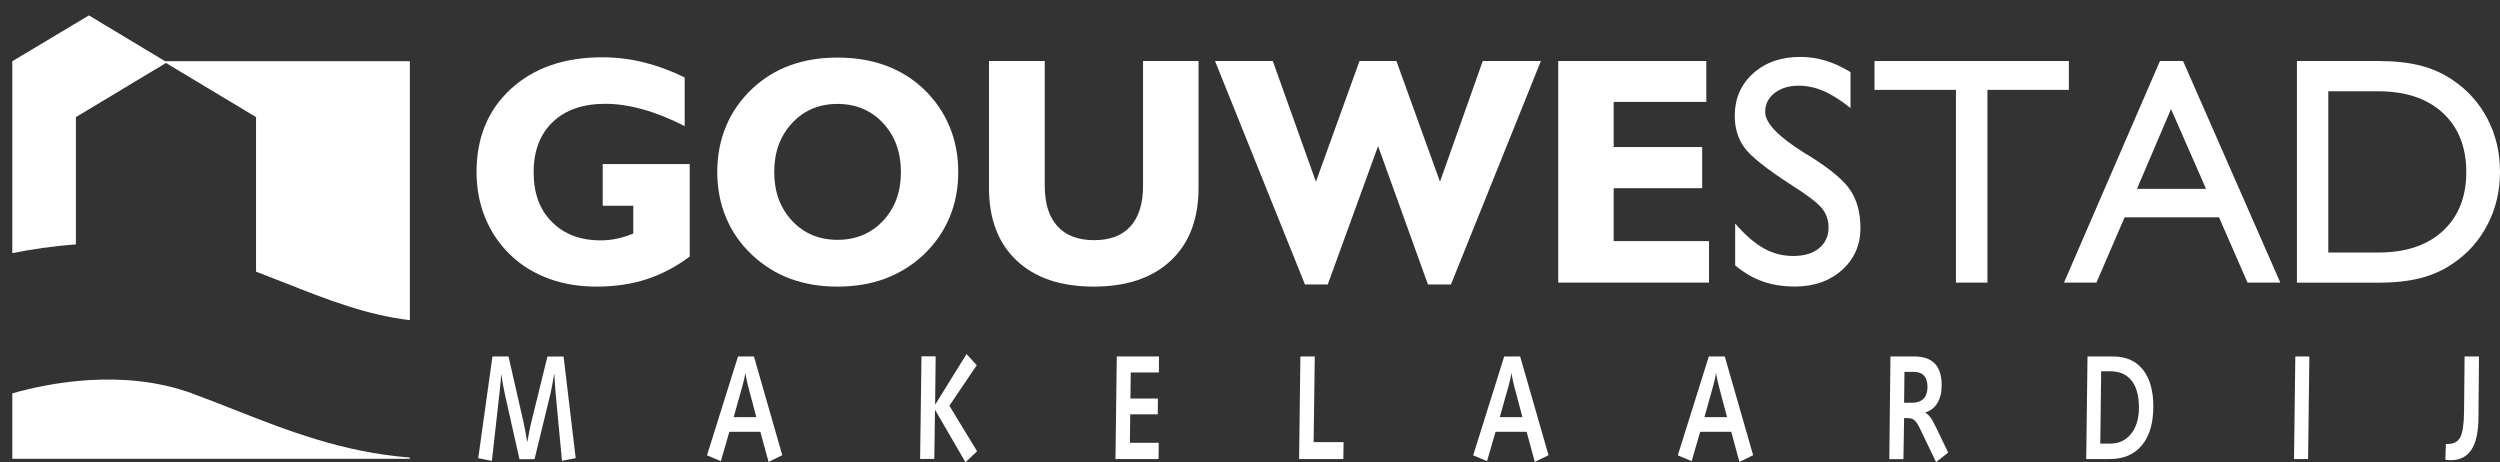
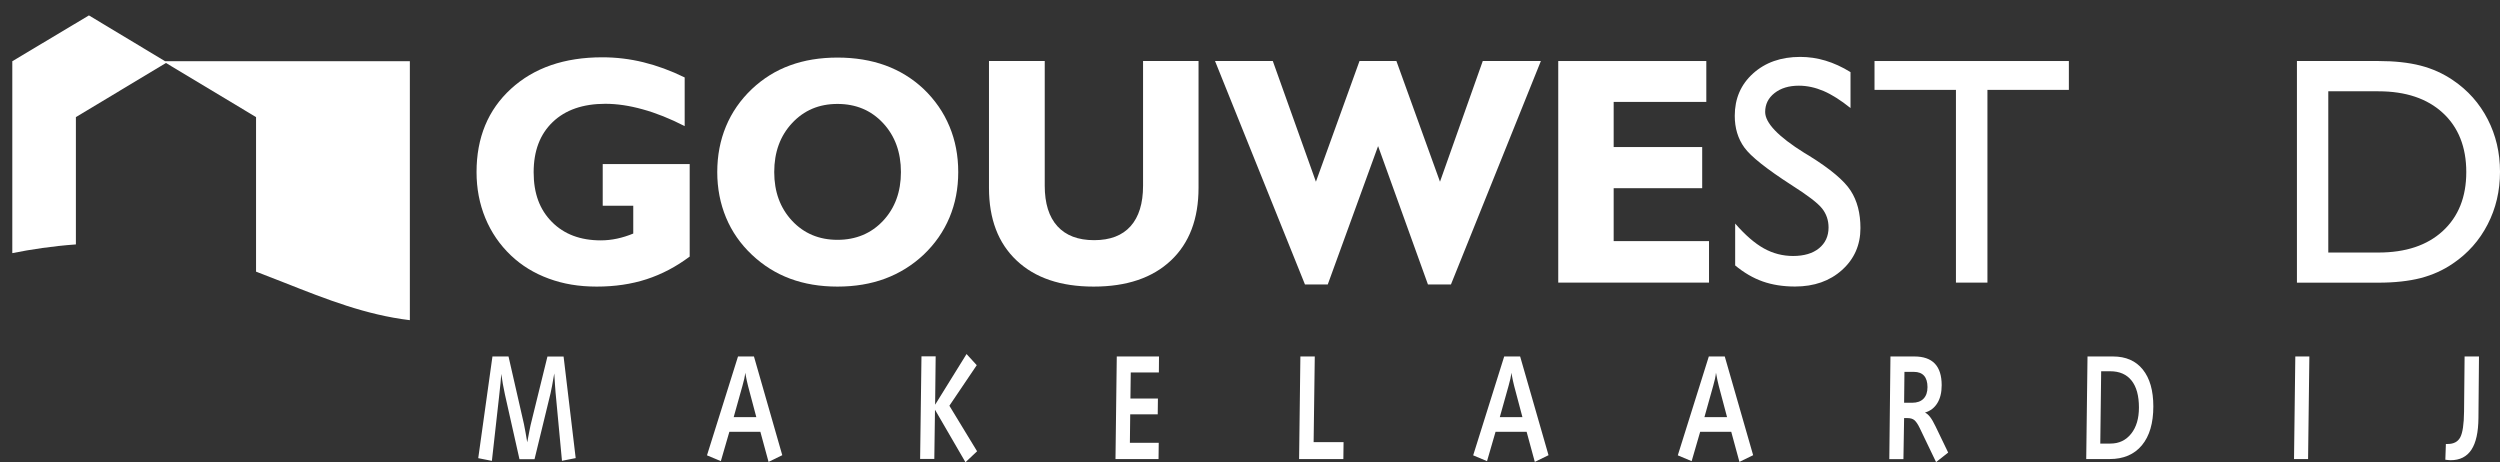
<svg xmlns="http://www.w3.org/2000/svg" id="Layer_1" data-name="Layer 1" viewBox="0 0 369.95 68.41">
  <rect x="0" y="0" width="369.95" height="68.41" fill="#333333" stroke="none" />
  <defs>
    <style>
      .cls-1 {
        fill: #fff;
      }
    </style>
  </defs>
-   <path class="cls-1" d="M28.42,58.21c-10.29-3.74-21.34-1.5-26.6,0v9.68h58.83v-.18c-10.02-.79-18.24-4.04-25.99-7.09-2.15-.85-4.18-1.65-6.25-2.4Z" />
  <path class="cls-1" d="M24.43,9.06L13.16,2.28,1.82,9.06v28.4c2.77-.56,5.95-1.04,9.41-1.29v-18.84l13.33-8.01,13.33,8.01v22.87c1.42.54,2.83,1.09,4.19,1.63,6.32,2.5,12.09,4.77,18.57,5.55V9.06H24.43Z" />
  <g>
    <path class="cls-1" d="M72.86,52.75h2.39l2.28,9.99c.07.37.15.79.24,1.25.09.46.17.95.25,1.46.13-.68.23-1.24.32-1.68.08-.44.14-.72.17-.84l2.5-10.17h2.39l1.79,15.03-2.03.4-.95-10.13c-.02-.14-.04-.45-.07-.93-.03-.48-.07-1.1-.12-1.87-.12.72-.23,1.33-.32,1.81-.09.48-.17.85-.22,1.09l-2.38,9.79h-2.23l-2.15-9.57c-.12-.54-.22-1.07-.31-1.56-.09-.5-.16-.99-.23-1.49-.03.45-.07.93-.12,1.43-.05.5-.12,1.19-.22,2.06l-1.05,9.38-2.02-.4,2.1-15.03Z" />
    <path class="cls-1" d="M109.21,52.75h2.36l4.19,14.61-2.03.99-1.21-4.45h-4.59l-1.26,4.34-2.05-.86,4.59-14.63ZM110.28,55.16c-.03.26-.07.56-.14.88-.07.32-.16.67-.27,1.05l-1.3,4.64h3.35l-1.22-4.6c-.06-.23-.13-.51-.2-.85-.07-.34-.15-.71-.22-1.12Z" />
    <path class="cls-1" d="M138.38,59.89l4.65-7.5,1.51,1.65-4.05,6,4.1,6.74-1.72,1.62-4.51-7.77-.1,7.28h-2.1l.2-15.18h2.1l-.08,7.14Z" />
    <path class="cls-1" d="M165.27,52.75h6.24l-.02,2.37h-4.16l-.05,3.85h4.07l-.03,2.34h-4.07l-.05,4.22h4.27l-.03,2.4h-6.37l.19-15.18Z" />
    <path class="cls-1" d="M192.42,52.75h2.14l-.17,12.68h4.43l-.03,2.5h-6.55l.19-15.18Z" />
    <path class="cls-1" d="M222.59,52.75h2.36l4.2,14.61-2.03.99-1.21-4.45h-4.6l-1.26,4.34-2.05-.86,4.59-14.63ZM223.65,55.16c-.03.26-.07.56-.14.88-.07.32-.16.67-.27,1.05l-1.3,4.64h3.35l-1.22-4.6c-.06-.23-.13-.51-.2-.85-.07-.34-.15-.71-.22-1.12Z" />
    <path class="cls-1" d="M252.87,52.75h2.36l4.2,14.61-2.03.99-1.21-4.45h-4.6l-1.26,4.34-2.05-.86,4.59-14.63ZM253.93,55.16c-.03.26-.07.56-.14.88-.07.32-.16.67-.27,1.05l-1.3,4.64h3.35l-1.22-4.6c-.06-.23-.13-.51-.2-.85-.07-.34-.15-.71-.22-1.12Z" />
    <path class="cls-1" d="M279.75,52.75h3.54c1.34,0,2.35.35,3.03,1.06.67.71,1.01,1.77,1.01,3.19,0,1.07-.21,1.95-.64,2.65-.43.7-1.04,1.17-1.83,1.4.27.13.52.35.76.66.24.31.51.77.8,1.38l1.87,3.88-1.79,1.41-2.44-5.08c-.26-.54-.52-.91-.76-1.12-.25-.21-.59-.31-1.01-.31h-.52l-.1,6.07h-2.09l.17-15.18ZM281.82,55.02l-.05,4.58h1.19c.73,0,1.29-.2,1.68-.6.39-.4.59-.97.59-1.71s-.17-1.31-.51-1.69c-.34-.38-.84-.57-1.5-.57h-1.39Z" />
    <path class="cls-1" d="M308.91,52.75h3.77c1.9,0,3.37.64,4.41,1.93,1.04,1.29,1.56,3.11,1.56,5.46,0,2.47-.56,4.39-1.69,5.75-1.13,1.36-2.72,2.04-4.77,2.04h-3.47l.19-15.18ZM310.93,54.95l-.13,10.69h1.5c1.28,0,2.3-.49,3.07-1.46.77-.97,1.15-2.26,1.15-3.87,0-1.74-.36-3.07-1.09-3.99-.73-.92-1.78-1.38-3.16-1.38h-1.35Z" />
    <path class="cls-1" d="M339.66,52.75h2.08l-.19,15.18h-2.08l.19-15.18Z" />
    <path class="cls-1" d="M364.71,52.75h2.13l-.08,9.12c-.02,2.09-.36,3.65-1.04,4.68-.68,1.03-1.7,1.55-3.06,1.55-.1,0-.22,0-.35-.02-.13-.01-.28-.03-.45-.05l.08-2.33h.27c.89,0,1.51-.33,1.86-.99s.54-1.92.56-3.79l.08-8.17Z" />
  </g>
  <g>
    <path class="cls-1" d="M102.04,37.98c-2,1.5-4.12,2.61-6.36,3.34s-4.7,1.09-7.37,1.09-4.95-.39-7.1-1.18c-2.16-.79-4.02-1.93-5.6-3.43-1.66-1.58-2.92-3.42-3.79-5.53s-1.3-4.38-1.3-6.8c0-5.11,1.7-9.22,5.1-12.33,3.4-3.11,7.9-4.66,13.51-4.66,2.05,0,4.07.24,6.07.73s4.04,1.23,6.12,2.25v7.2c-2.17-1.11-4.24-1.94-6.21-2.48-1.97-.55-3.81-.82-5.53-.82-3.31,0-5.91.9-7.79,2.7-1.88,1.8-2.82,4.27-2.82,7.43s.9,5.53,2.7,7.35c1.8,1.82,4.21,2.73,7.24,2.73.81,0,1.62-.09,2.41-.26.8-.17,1.59-.42,2.39-.75v-4.12h-4.52v-6.16h12.87v13.73Z" />
    <path class="cls-1" d="M106.14,25.46c0-2.44.43-4.69,1.29-6.76.86-2.07,2.14-3.92,3.85-5.54,1.66-1.56,3.54-2.73,5.64-3.49,2.1-.77,4.44-1.15,7.02-1.15s4.97.39,7.08,1.16c2.11.77,4,1.93,5.65,3.48,1.69,1.62,2.97,3.47,3.83,5.54.87,2.07,1.3,4.32,1.3,6.76s-.43,4.67-1.3,6.74c-.87,2.07-2.15,3.9-3.83,5.5-1.67,1.56-3.57,2.74-5.69,3.53-2.12.79-4.47,1.18-7.05,1.18s-4.9-.39-7-1.17c-2.1-.78-3.99-1.96-5.66-3.54-1.69-1.59-2.97-3.43-3.83-5.5s-1.3-4.32-1.3-6.74ZM114.57,25.46c0,2.92.88,5.32,2.64,7.21,1.76,1.88,4,2.82,6.72,2.82s4.99-.94,6.75-2.82c1.76-1.88,2.64-4.29,2.64-7.21s-.88-5.35-2.64-7.24c-1.76-1.89-4.01-2.84-6.75-2.84s-4.96.95-6.72,2.84c-1.76,1.89-2.64,4.3-2.64,7.24Z" />
    <path class="cls-1" d="M177.36,9.03v18.77c0,4.59-1.36,8.18-4.09,10.75-2.73,2.57-6.54,3.86-11.43,3.86s-8.68-1.29-11.4-3.86c-2.73-2.57-4.09-6.15-4.09-10.75V9.03h8.25v18.45c0,2.61.62,4.61,1.87,5.99s3.06,2.07,5.44,2.07,4.16-.69,5.39-2.06c1.23-1.38,1.85-3.38,1.85-6V9.03h8.2Z" />
    <path class="cls-1" d="M193.11,42.1l-13.31-33.07h8.55l6.38,17.86,6.45-17.86h5.46l6.45,17.86,6.33-17.86h8.6l-13.31,33.07h-3.4l-7.38-20.48-7.45,20.48h-3.35Z" />
    <path class="cls-1" d="M230.59,41.82V9.03h21.91v6.05h-13.71v6.68h13.1v6.09h-13.1v7.83h14.11v6.14h-22.31Z" />
  </g>
  <g>
    <path class="cls-1" d="M256.77,39.27v-6.19c1.48,1.7,2.9,2.93,4.25,3.68,1.35.75,2.79,1.12,4.32,1.12,1.62,0,2.91-.38,3.84-1.14s1.41-1.79,1.41-3.08c0-1.06-.32-2-.95-2.8-.63-.8-2.14-1.96-4.54-3.48-3.7-2.39-6.03-4.24-6.97-5.55-.95-1.31-1.42-2.88-1.42-4.69,0-2.55.9-4.64,2.71-6.27s4.13-2.45,6.97-2.45c1.27,0,2.51.18,3.74.55,1.23.37,2.46.93,3.71,1.7v5.32c-1.44-1.16-2.77-2-3.98-2.52-1.22-.52-2.44-.79-3.66-.79-1.47,0-2.67.36-3.6,1.09-.93.73-1.39,1.66-1.39,2.8,0,1.62,1.93,3.64,5.79,6.05l.7.42c3.14,1.95,5.2,3.68,6.16,5.17.97,1.49,1.45,3.34,1.45,5.54,0,2.5-.91,4.57-2.72,6.2s-4.13,2.45-6.96,2.45c-1.77,0-3.36-.25-4.78-.75-1.42-.5-2.79-1.3-4.1-2.39Z" />
    <path class="cls-1" d="M289.44,41.82V13.3h-12.05v-4.27h28.76v4.27h-12.05v28.52h-4.66Z" />
-     <path class="cls-1" d="M305.43,41.82l14.2-32.79h3.42l14.39,32.79h-4.85l-4.22-9.66h-13.97l-4.17,9.66h-4.8ZM316.23,27.95h10.22l-5.18-11.81-5.04,11.81Z" />
    <path class="cls-1" d="M351.95,9.03c2.42,0,4.5.23,6.25.68,1.74.45,3.34,1.17,4.79,2.16,2.22,1.5,3.93,3.43,5.14,5.78,1.21,2.35,1.82,4.94,1.82,7.77s-.61,5.43-1.83,7.79c-1.22,2.37-2.93,4.29-5.13,5.78-1.42.98-3.02,1.7-4.78,2.16-1.77.45-3.85.68-6.26.68h-12.05V9.03h12.05ZM351.95,13.51h-7.41v23.86h7.41c4.05,0,7.23-1.06,9.54-3.19s3.47-5.03,3.47-8.72-1.16-6.62-3.47-8.75c-2.31-2.13-5.49-3.2-9.54-3.2Z" />
  </g>
</svg>